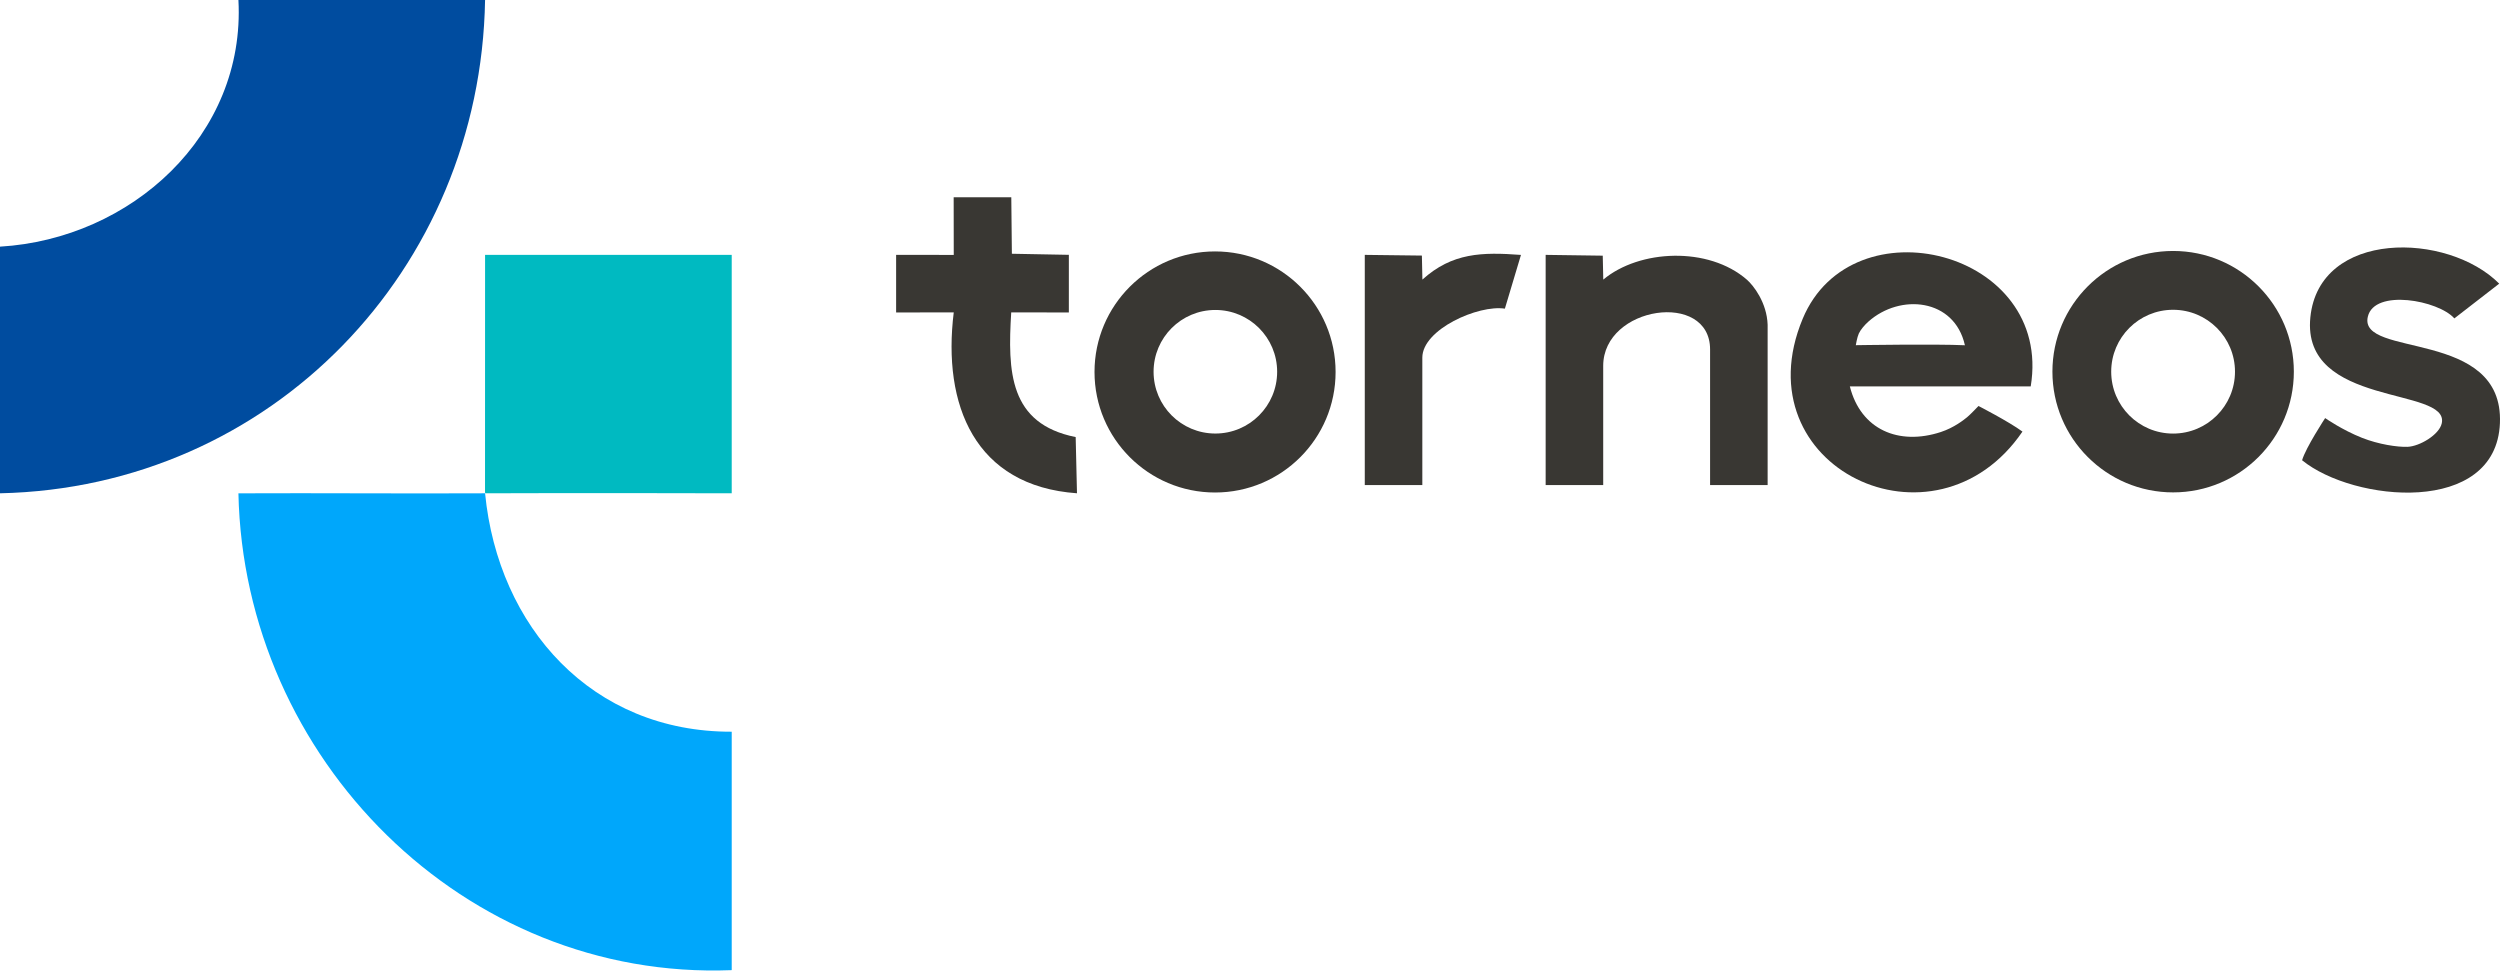
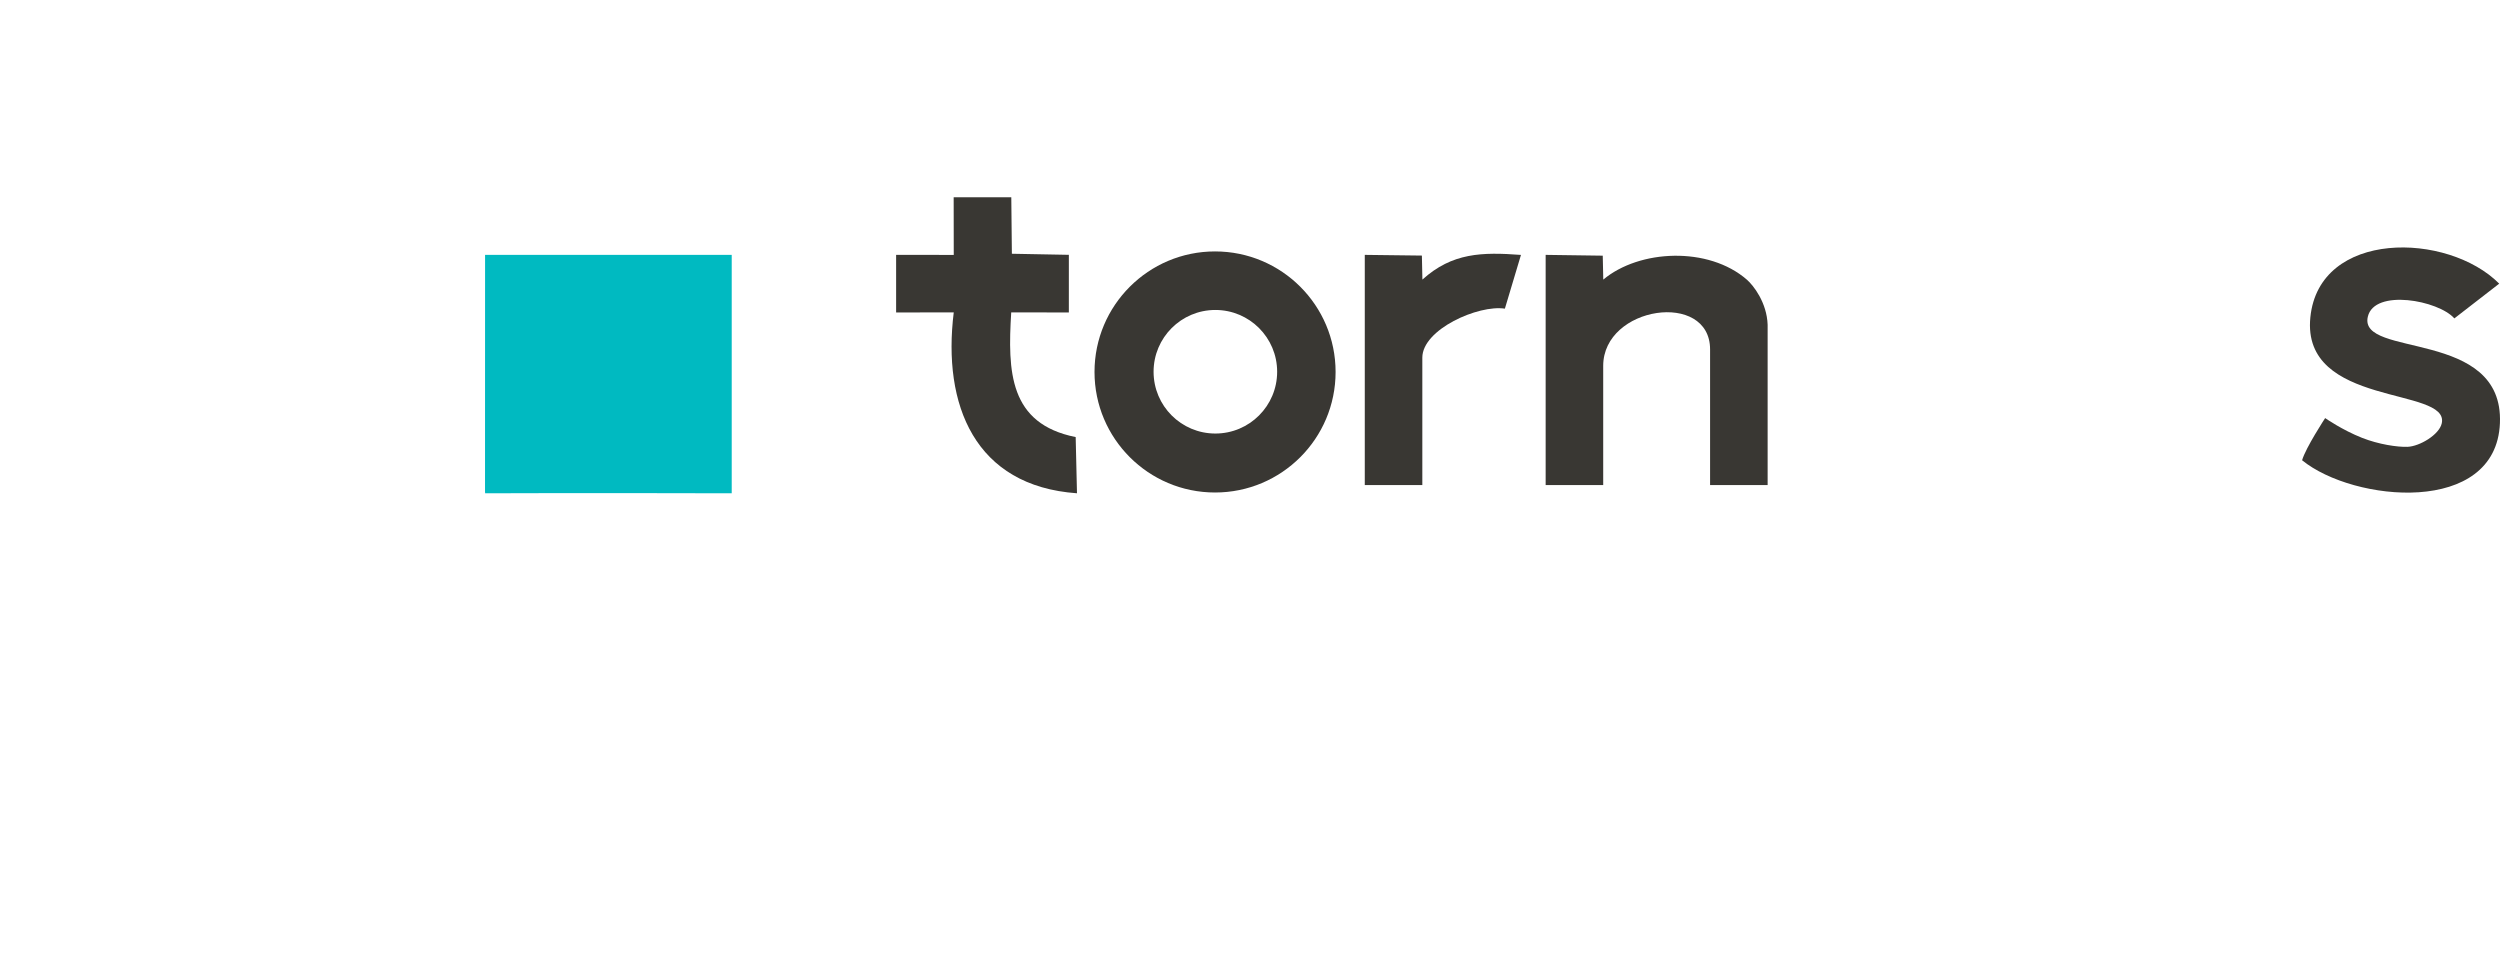
<svg xmlns="http://www.w3.org/2000/svg" id="b" width="650" height="252.332" viewBox="0 0 650 252.332">
  <defs>
    <style>.d{fill:#393733;}.e{fill:#00bac1;}.f{fill:#004c9f;}.g{fill:#00a7fb;}</style>
  </defs>
  <g id="c">
-     <path class="d" d="M527.988,100.467h-47.027c2.833,11.249,12.707,15.44,23.64,11.865,3.48-1.138,6.046-3.205,6.87-3.876s2.941-2.9,2.941-2.9c0,0,7.845,4.031,11.428,6.657-22.727,33.323-73.265,9.351-57.135-29.344,12.797-30.7,65.102-17.773,59.283,17.598ZM510.877,89.768c-2.724-12.189-16.834-13.526-25.097-6.15-.979.874-2.049,2.127-2.493,3.108s-.776,3.023-.776,3.023c0,0,20.951-.343,28.366.019Z" />
-     <path class="d" d="M596.399,96.637c0,17.333-14.051,31.385-31.385,31.385s-31.385-14.051-31.385-31.385,14.051-31.385,31.385-31.385,31.385,14.051,31.385,31.385ZM581.098,96.637c0-8.888-7.205-16.093-16.093-16.093s-16.093,7.205-16.093,16.093,7.205,16.093,16.093,16.093,16.093-7.205,16.093-16.093Z" />
    <path class="d" d="M347.253,96.711c0,17.309-14.032,31.34-31.34,31.34s-31.34-14.032-31.34-31.34,14.032-31.34,31.34-31.34,31.34,14.032,31.34,31.34ZM332.059,96.655c0-8.872-7.192-16.064-16.064-16.064s-16.064,7.192-16.064,16.064,7.192,16.064,16.064,16.064,16.064-7.192,16.064-16.064Z" />
    <path class="d" d="M401.87,66.266l14.845.207.136,6.223c9.371-7.855,27.345-8.686,37.346.027,1.704,1.484,5.196,5.957,5.388,11.712v41.683h-14.963v-35.27c0-15.355-27.789-11.3-27.789,4.275v30.995h-14.963v-59.853Z" />
    <path class="d" d="M598.542,119.667c.956-3.278,5.997-10.965,5.997-10.965,0,0,4.41,3.09,9.619,5.147,4.258,1.681,9.153,2.416,11.764,2.328,3.165-.106,8.294-3.148,8.936-6.12,2.076-9.609-36.526-4.031-34.169-27.547,2.289-22.841,35.716-22.232,49.102-8.761l-11.659,9.033c-4.154-4.709-20.764-7.781-22.495-.456-2.569,10.874,35.385,2.958,34.342,27.716-1.015,24.1-38.024,20.533-51.437,9.625Z" />
    <path class="d" d="M262.937,51.289l.15,14.686,14.816.28-.003,14.986-14.984-.021c-.944,15.438-.553,28.944,16.759,32.421l.341,14.612c-26.588-1.877-35.024-22.99-32.042-47.033l-14.985.022v-14.985s14.985.022,14.985.022l-.022-14.985,14.986-.003Z" />
    <path class="d" d="M354.842,66.266l14.848.183.134,6.243c7.752-7.006,15.521-7.168,25.626-6.415l-4.182,13.971c-6.874-1.07-21.463,5.389-21.463,12.738v33.133h-14.963v-59.853Z" />
-     <path class="f" d="M126.119,0c-1.185,70.078-55.585,126.741-126.119,128.256v-64.128C34.063,62.11,63.876,35.199,61.991,0h64.128Z" />
    <path class="g" d="M126.119,128.256c.073,0,.152,0,.226-.001-.079-.052-.161-.103-.24-.155.005.05.009.106.014.156Z" />
-     <path class="g" d="M190.247,252.237v-61.991c-36.295.102-60.711-27.128-64.128-61.99-21.346.11-42.785-.09-64.131.01,1.438,68.894,58.667,126.728,128.259,123.971Z" />
    <path class="e" d="M190.247,128.256v-61.991h-64.128l-.014,61.835s.16.103.24.155c21.417-.108,63.902.001,63.902.001Z" />
  </g>
</svg>